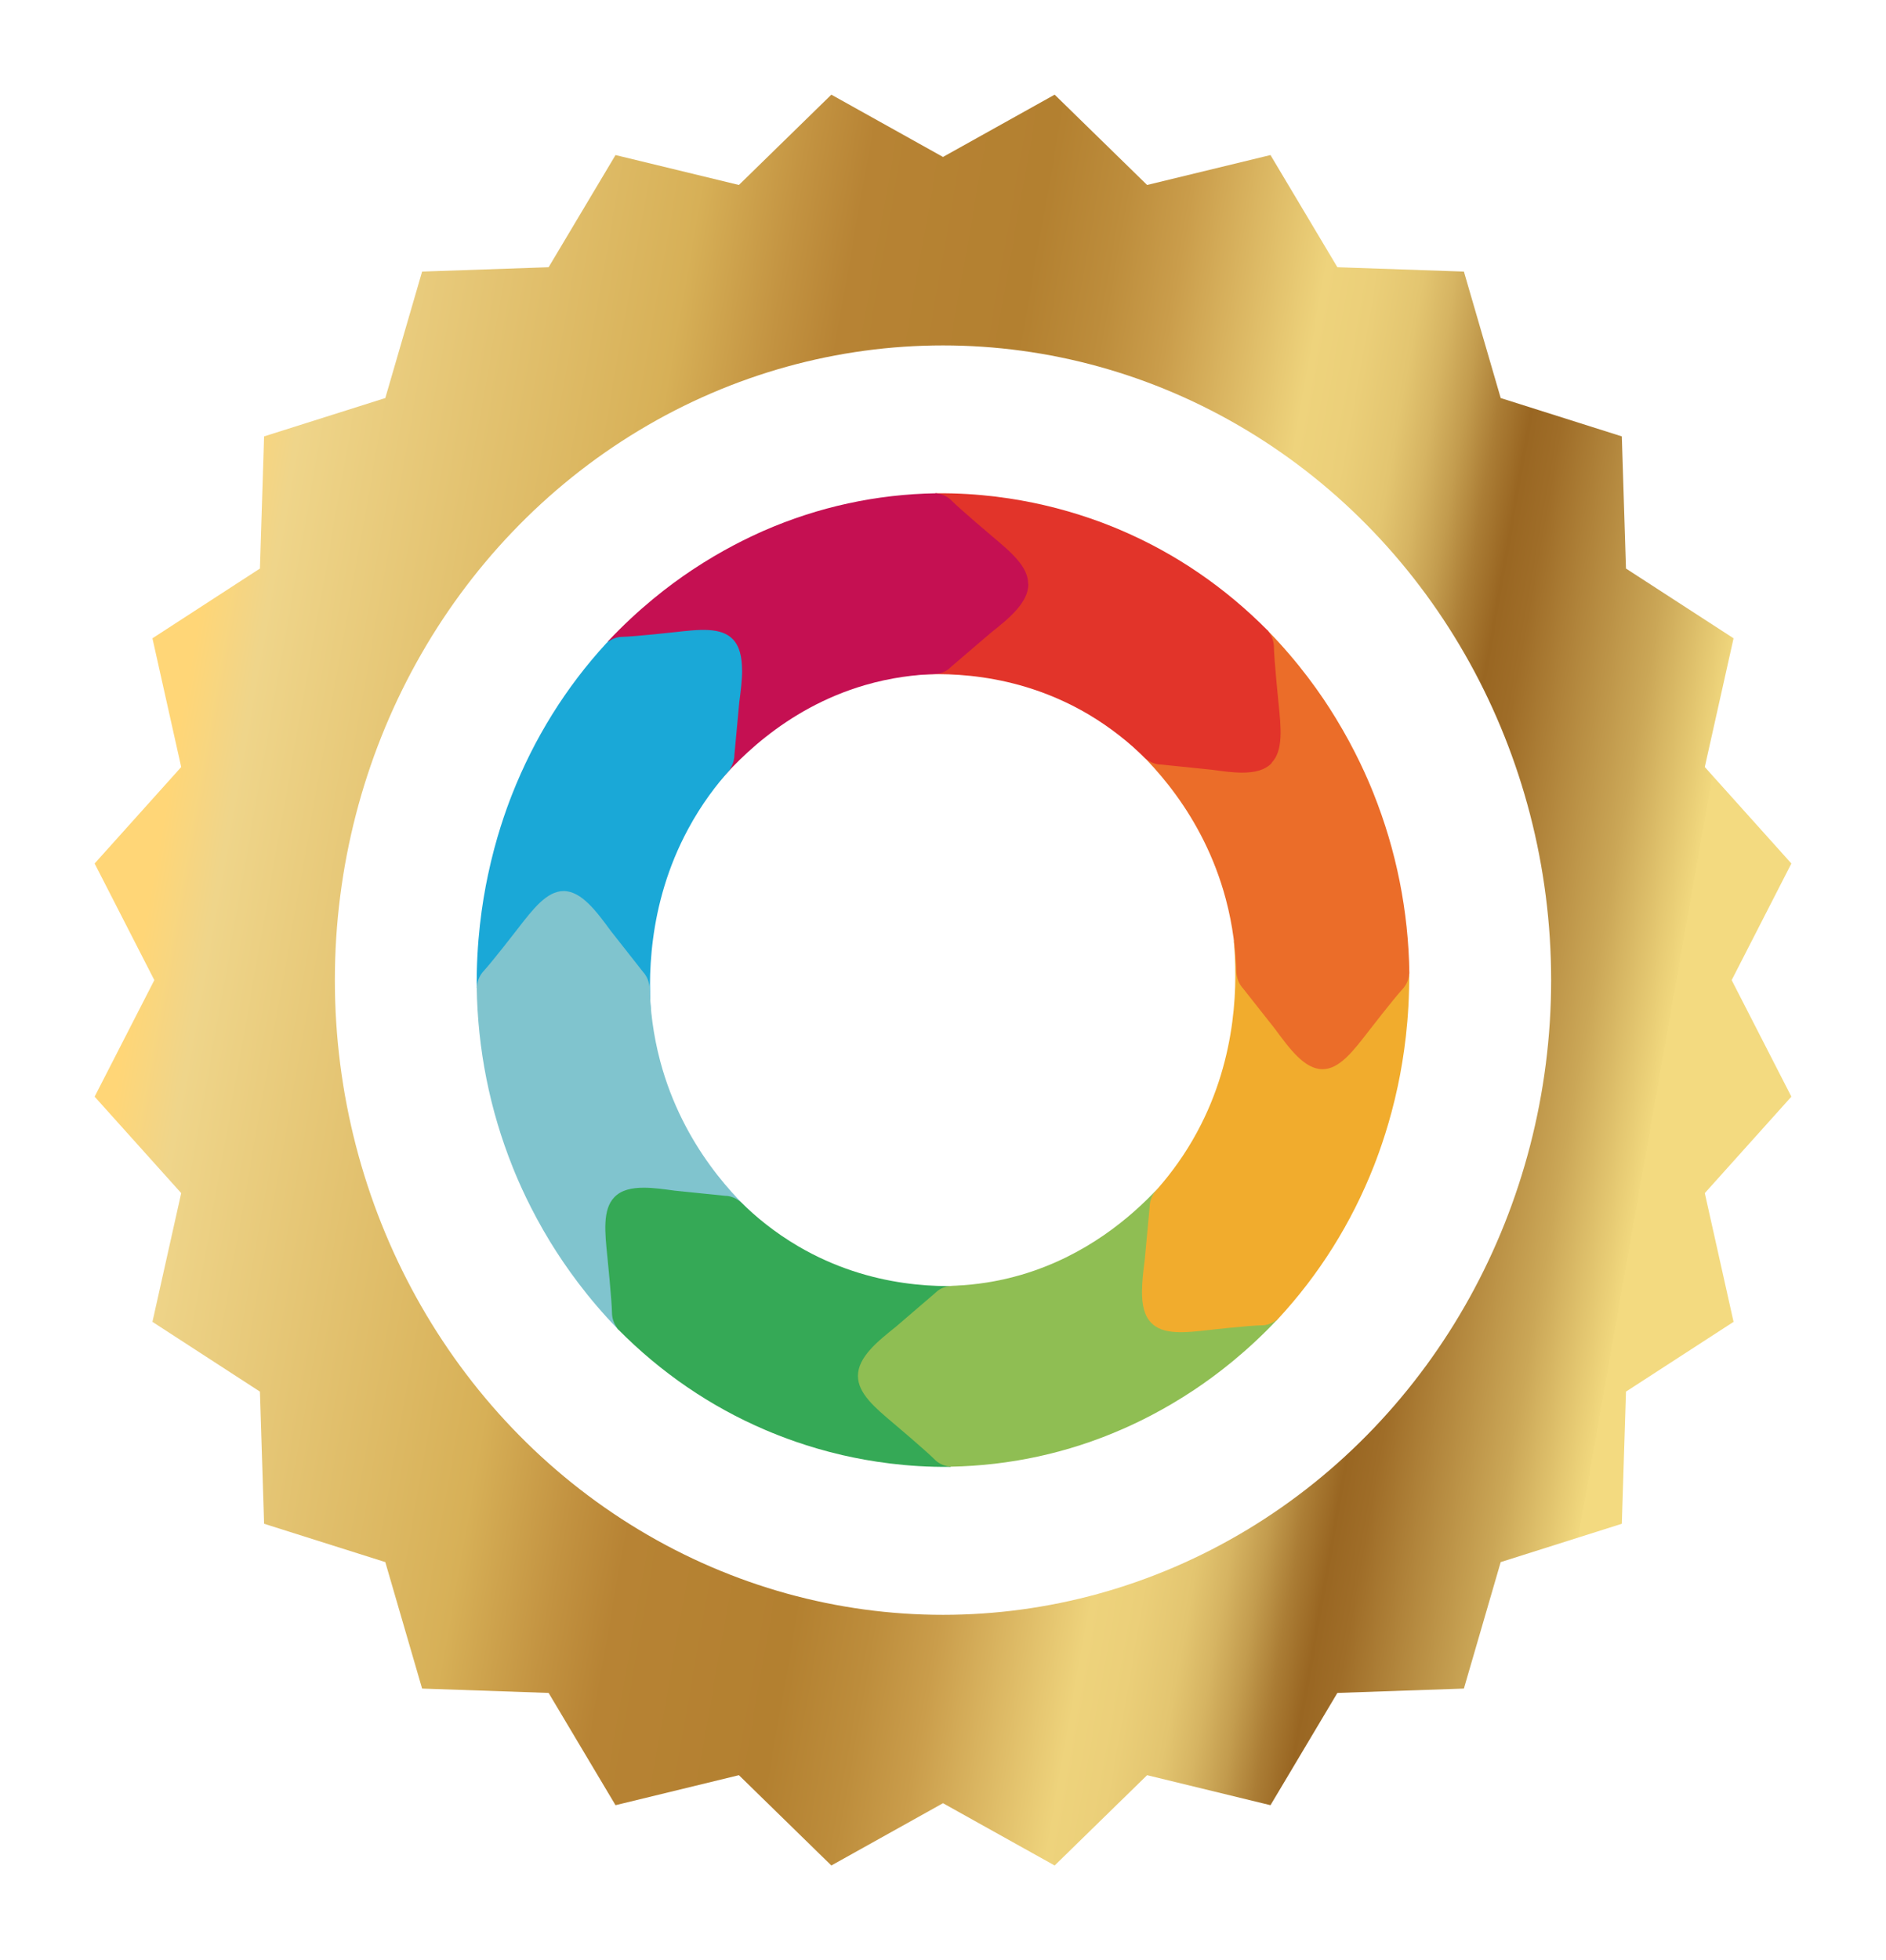
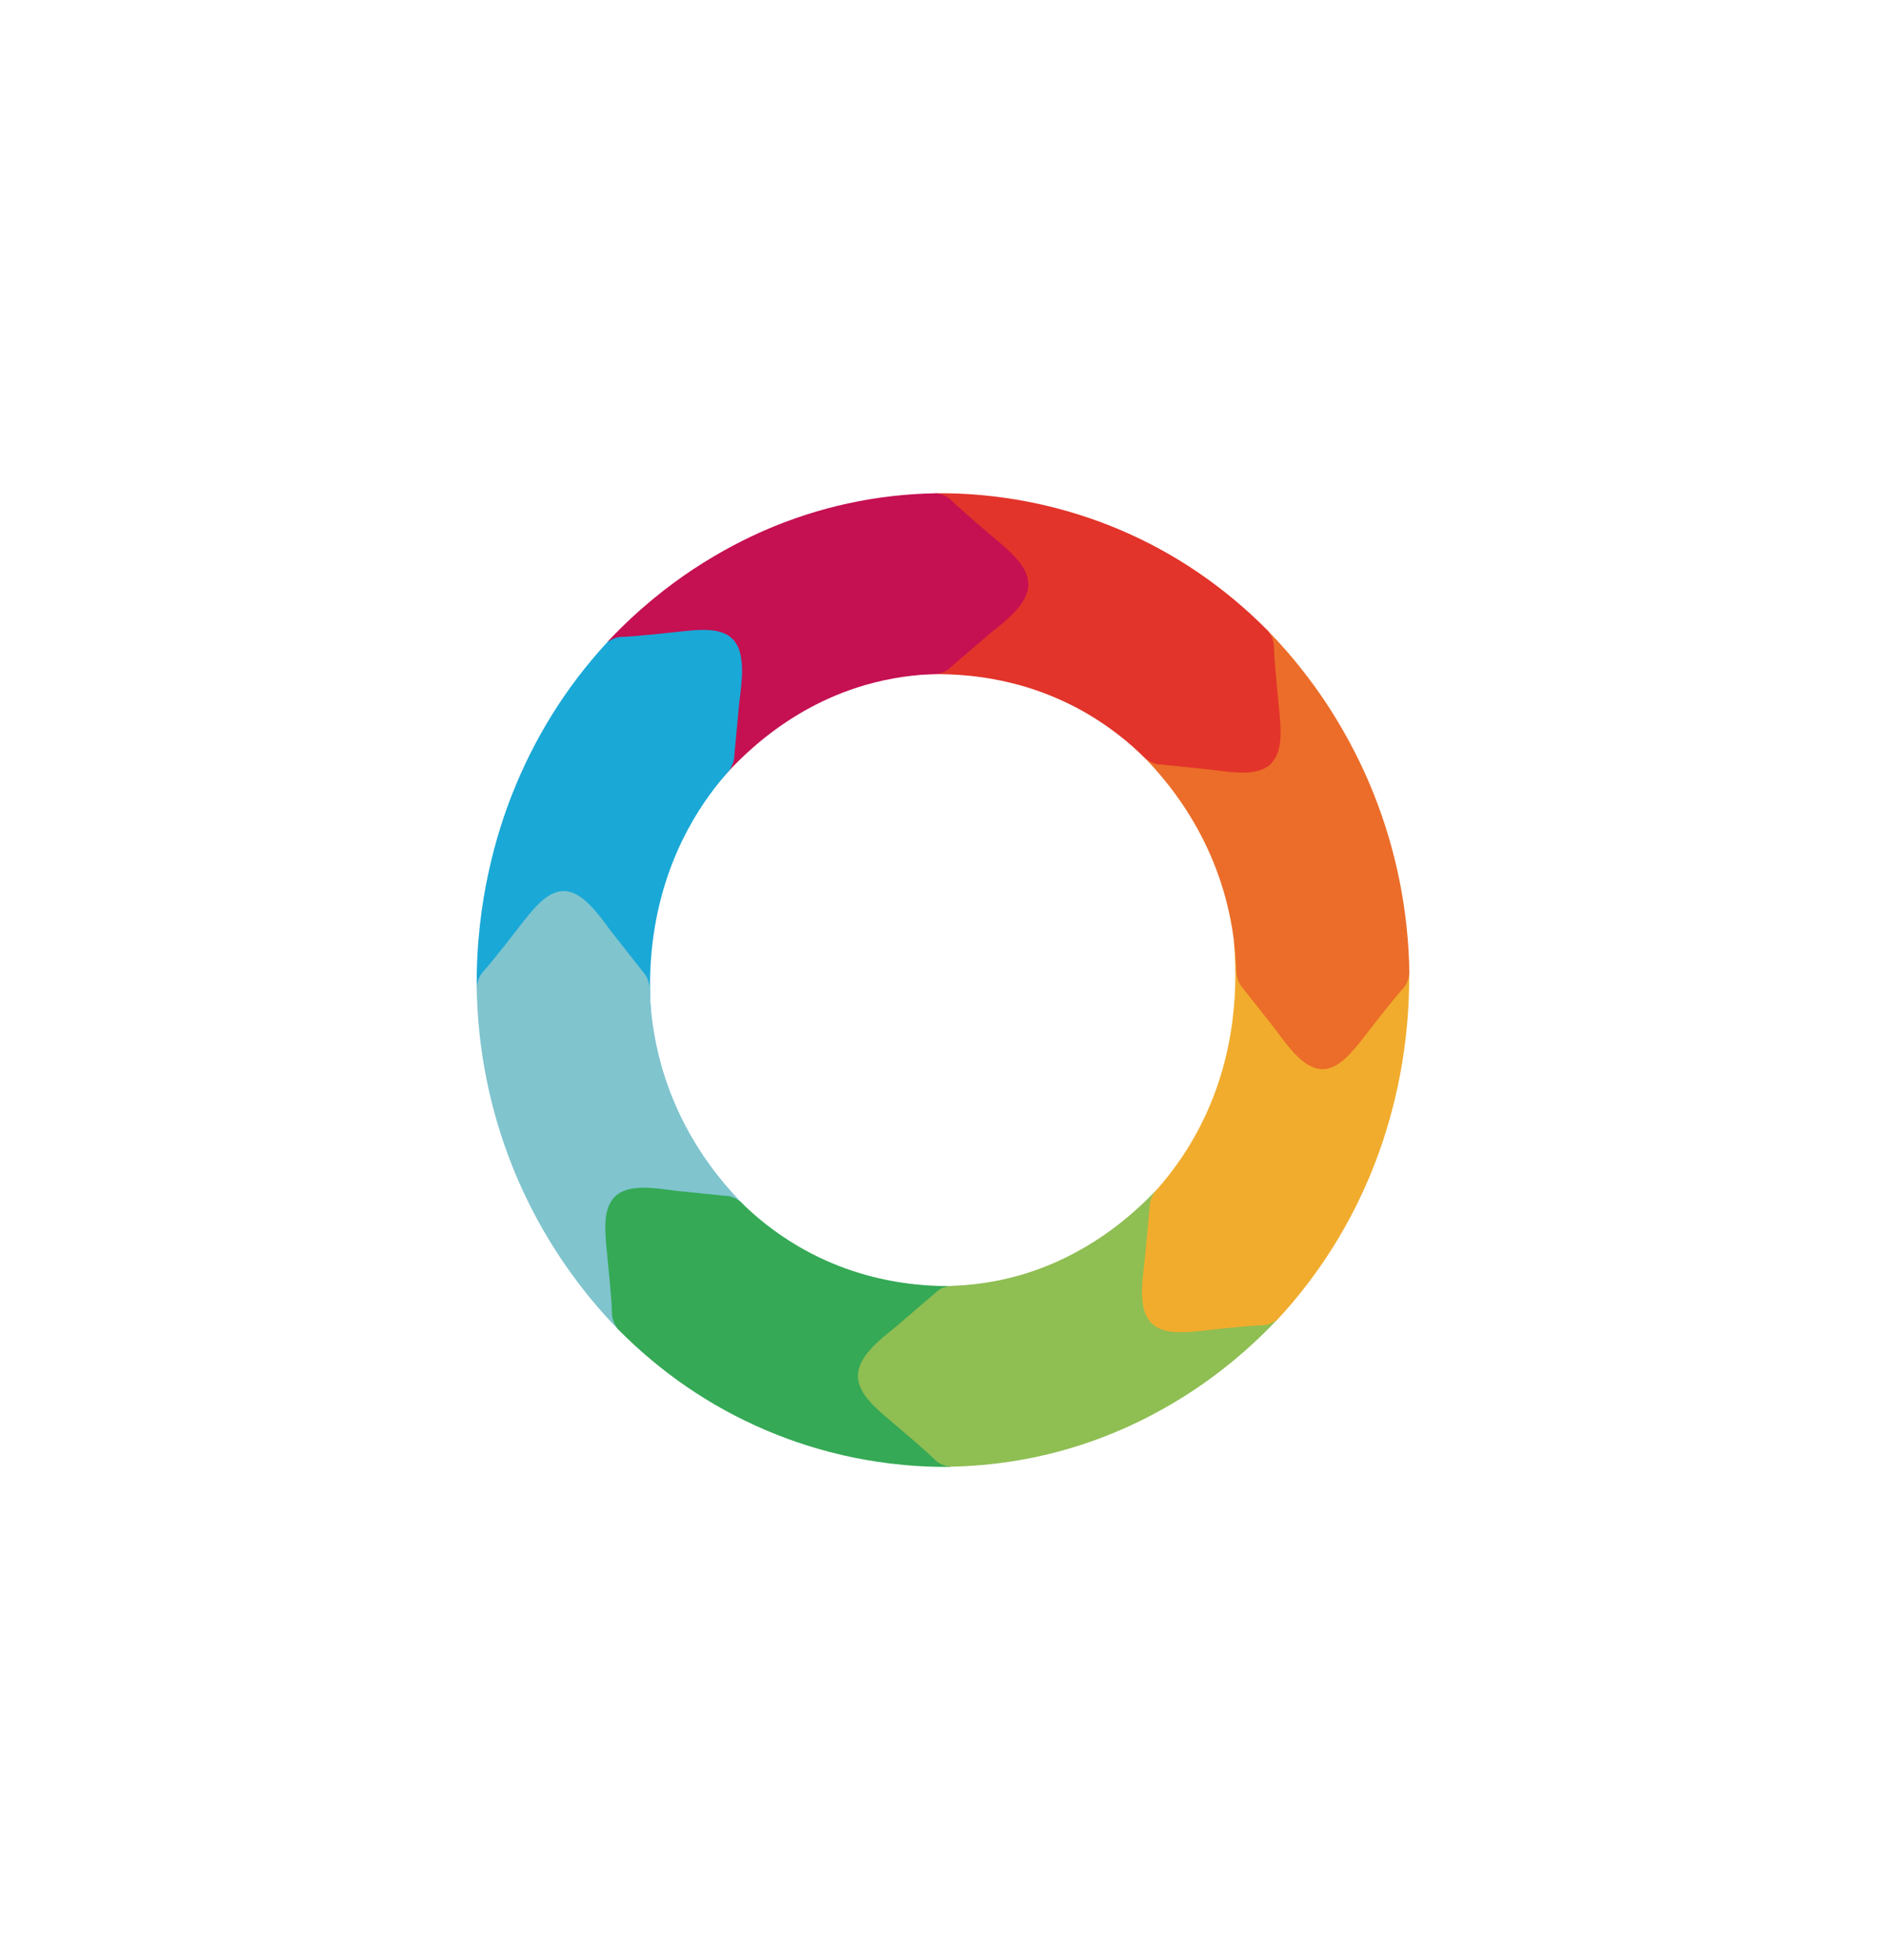
<svg xmlns="http://www.w3.org/2000/svg" id="a" viewBox="0 0 199.32 207.07">
  <defs>
    <linearGradient id="b" x1="16.81" y1="88.93" x2="184.93" y2="118.57" gradientUnits="userSpaceOnUse">
      <stop offset="0" stop-color="#ffd677" />
      <stop offset=".04" stop-color="#efd58a" />
      <stop offset=".26" stop-color="#d7b057" />
      <stop offset=".32" stop-color="#c39341" />
      <stop offset=".36" stop-color="#b78334" />
      <stop offset=".47" stop-color="#b38030" />
      <stop offset=".52" stop-color="#bd8d3c" />
      <stop offset=".56" stop-color="#ca9d4b" />
      <stop offset=".65" stop-color="#eed37c" />
      <stop offset=".68" stop-color="#ebcf79" />
      <stop offset=".71" stop-color="#e3c570" />
      <stop offset=".73" stop-color="#d6b462" />
      <stop offset=".75" stop-color="#c39c4e" />
      <stop offset=".77" stop-color="#ab7d35" />
      <stop offset=".79" stop-color="#962" />
      <stop offset=".81" stop-color="#9f6d28" />
      <stop offset=".84" stop-color="#b0833a" />
      <stop offset=".89" stop-color="#cba757" />
      <stop offset=".94" stop-color="#f1d87e" />
      <stop offset=".94" stop-color="#f3da80" />
    </linearGradient>
    <filter id="c" x="-4.1" y="-3.46" width="207" height="215" filterUnits="userSpaceOnUse">
      <feOffset dx="0" dy="0" />
      <feGaussianBlur result="d" stdDeviation="4.49" />
      <feFlood flood-color="#000" flood-opacity=".2" />
      <feComposite in2="d" operator="in" />
      <feComposite in="SourceGraphic" />
    </filter>
    <filter id="e" x="22.73" y="23.37" width="155" height="161" filterUnits="userSpaceOnUse">
      <feOffset dx="0" dy="0" />
      <feGaussianBlur result="f" stdDeviation="4.21" />
      <feFlood flood-color="#000" flood-opacity=".2" />
      <feComposite in2="f" operator="in" />
      <feComposite in="SourceGraphic" />
    </filter>
    <filter id="g" x="37.73" y="39.37" width="125" height="129" filterUnits="userSpaceOnUse">
      <feOffset dx="0" dy="0" />
      <feGaussianBlur result="h" stdDeviation="4.21" />
      <feFlood flood-color="#000" flood-opacity=".3" />
      <feComposite in2="h" operator="in" />
      <feComposite in="SourceGraphic" />
    </filter>
  </defs>
-   <polygon points="99.66 16.58 111.46 10 121.23 19.54 134.27 16.38 141.34 28.23 154.71 28.69 158.6 42.05 171.4 46.1 171.84 60.06 183.21 67.43 180.17 81.03 189.32 91.22 183.01 103.54 189.32 115.85 180.17 126.04 183.21 139.64 171.84 147.01 171.4 160.97 158.6 165.02 154.71 178.38 141.34 178.84 134.27 190.7 121.23 187.53 111.46 197.07 99.66 190.49 87.86 197.07 78.09 187.53 65.05 190.7 57.98 178.84 44.61 178.38 40.72 165.02 27.91 160.97 27.47 147.01 16.11 139.64 19.15 126.04 10 115.85 16.31 103.54 10 91.22 19.15 81.03 16.11 67.43 27.47 60.06 27.91 46.1 40.72 42.05 44.61 28.69 57.98 28.23 65.05 16.38 78.09 19.54 87.86 10 99.66 16.58" style="fill:url(#b); filter:url(#c);" />
  <ellipse cx="99.66" cy="103.54" rx="64.27" ry="67.05" style="fill:#fff; filter:url(#e);" />
  <g style="filter:url(#g);">
    <path d="M130.48,99.36s0,.07,0,.1c-.03,0-.06,0-.08-.02h0c.35,3.96.5,12.04-3.88,20.14-1.28,2.37-2.72,4.32-4.09,5.89-.04.05-.07.09-.11.13-.07.08-.14.16-.21.23-.02.03-.05.06-.07.08h0c-.24.31-.52.78-.61,1.39,0,.09-.02.19-.02.28-.17,1.87-.35,3.74-.52,5.61-.14,1.14-.29,2.32-.29,3.39,0,1.33.23,2.49.97,3.27,1.25,1.31,3.55,1.05,6.13.76,0,0,4.23-.48,5.63-.5h.04s.12,0,.22-.02c.58-.08,1.04-.38,1.35-.63h0s0,0,0,0c0,0,0,0,0,0,0,0,0,0,0,0l.03-.03s.02-.02.02-.03c0,0,0,0,.01,0h0s0,0,0,0h0s.04-.04.06-.06c4.36-4.71,7.77-10.14,10.14-16.17.64-1.64,1.72-4.62,2.54-8.5.63-2.99,1.22-7.01,1.19-11.83v-.1c-6.15-1.11-12.31-2.22-18.47-3.34Z" style="fill:#f1ac2d;" />
    <path d="M148.95,102.8h0c-.04.41-.16.95-.52,1.44-.06.08-.11.14-.14.18-.02.02-.03.03-.03.03-.97,1.05-3.64,4.51-3.64,4.51-1.63,2.11-3.08,3.99-4.85,3.99h0c-1.9,0-3.48-2.16-4.99-4.21-1.15-1.45-2.29-2.9-3.44-4.36-.06-.06-.11-.13-.17-.21-.36-.5-.47-1.04-.51-1.43h0c-.06-2.26-.35-4.91-1.12-7.79-2.4-8.96-7.97-14.57-10.91-17.1,5.11-3.76,10.22-7.51,15.32-11.26,3.32,3.4,5.66,6.71,7.24,9.31,2.05,3.36,3.31,6.26,3.96,7.89,2.42,6.05,3.7,12.44,3.8,19.01Z" style="fill:#eb6d29;" />
    <path d="M134.4,80.61c-.74.78-1.86,1.01-3.13,1.01-1.03,0-2.15-.16-3.25-.31l-5.38-.55c-.08,0-.17,0-.27-.02-.59-.09-1.04-.39-1.33-.63h0c-1.57-1.55-3.58-3.21-6.07-4.68-7.77-4.56-15.51-4.42-19.31-4.05,1.07-6.42,2.13-12.84,3.2-19.27,4.65-.05,8.55.58,11.43,1.24,3.73.86,6.58,1.98,8.15,2.65,5.81,2.48,11.04,6.06,15.56,10.63,0,0,0,0,0,.01.25.32.53.79.61,1.4.01.1.02.18.02.23,0,.02,0,.04,0,.05.03,1.46.48,5.87.48,5.87.28,2.69.53,5.09-.72,6.39Z" style="fill:#e2342a;" />
    <path d="M134.01,66.66h0s0,0,0,0c0,0,0,0,.01,0Z" style="fill:#e2342a;" />
    <path d="M108.68,61.7c0,.99-.52,1.9-1.28,2.76-.76.86-1.77,1.66-2.76,2.45-1.39,1.19-2.78,2.39-4.18,3.58-.06.06-.13.12-.2.18-.47.37-1,.5-1.37.53h0c-2.17.07-4.71.37-7.46,1.17-8.59,2.5-13.96,8.32-16.4,11.38-3.6-5.33-7.2-10.66-10.8-15.98,3.26-3.47,6.43-5.9,8.92-7.56,3.22-2.14,6-3.45,7.56-4.14,5.79-2.53,11.92-3.86,18.23-3.96h0c.39.05.91.18,1.38.55.08.06.14.11.17.15.02.02.03.03.03.03,1.01,1.01,4.32,3.8,4.32,3.8,2.02,1.7,3.82,3.21,3.82,5.05Z" style="fill:#c51052;" />
    <path d="M64.35,67.74c-.09.06-.17.12-.24.18.07-.07.14-.15.2-.22l.04.04Z" style="fill:#1aa8d7;" />
    <path d="M78.43,70.8c0,1.07-.15,2.25-.3,3.39-.17,1.87-.35,3.74-.52,5.61,0,.09,0,.18-.02.28-.06.45-.23.83-.42,1.12l.04.04c-1.49,1.64-3.08,3.73-4.48,6.33-4.38,8.1-4.23,16.18-3.88,20.14-6.16-1.11-12.31-2.23-18.47-3.34-.04-4.86.55-8.92,1.19-11.93.82-3.89,1.9-6.87,2.54-8.5,2.34-5.95,5.69-11.33,9.97-15.99,0,0,.02-.02.03-.03.07-.06.15-.12.24-.18.28-.2.65-.37,1.08-.44.09-.01.17-.02.22-.02h.04c1.4-.03,5.63-.5,5.63-.5,2.58-.29,4.88-.55,6.13.75.74.77.97,1.94.97,3.26Z" style="fill:#1aa8d7;" />
    <path d="M64.11,67.92s-.02.02-.03.03t0,0s.02-.02.03-.02Z" style="fill:#1aa8d7;" />
-     <path d="M80.7,129.22c-5.11,3.76-10.22,7.51-15.32,11.27-3.32-3.4-5.65-6.72-7.24-9.31-2.05-3.36-3.31-6.26-3.96-7.89-2.42-6.04-3.7-12.44-3.8-19.01h0c.04-.41.17-.95.52-1.44.06-.08.11-.14.14-.18.02-.02.03-.03.03-.03.97-1.05,3.64-4.51,3.64-4.51,1.63-2.11,3.08-3.98,4.85-3.99h0c1.9,0,3.48,2.16,4.99,4.21,1.14,1.45,2.29,2.91,3.43,4.36.06.06.12.14.17.21.36.5.47,1.04.51,1.43h0c.06,2.26.35,4.91,1.12,7.79,2.4,8.96,7.97,14.57,10.91,17.1Z" style="fill:#80c4ce;" />
+     <path d="M80.7,129.22c-5.11,3.76-10.22,7.51-15.32,11.27-3.32-3.4-5.65-6.72-7.24-9.31-2.05-3.36-3.31-6.26-3.96-7.89-2.42-6.04-3.7-12.44-3.8-19.01h0c.04-.41.17-.95.52-1.44.06-.08.11-.14.14-.18.02-.02.03-.03.03-.03.97-1.05,3.64-4.51,3.64-4.51,1.63-2.11,3.08-3.98,4.85-3.99h0c1.9,0,3.48,2.16,4.99,4.21,1.14,1.45,2.29,2.91,3.43,4.36.06.06.12.14.17.21.36.5.47,1.04.51,1.43c.06,2.26.35,4.91,1.12,7.79,2.4,8.96,7.97,14.57,10.91,17.1Z" style="fill:#80c4ce;" />
    <path d="M103.66,135.69c-1.07,6.42-2.13,12.85-3.2,19.27-4.65.05-8.55-.58-11.43-1.24-3.73-.86-6.58-1.99-8.15-2.66-5.81-2.48-11.04-6.06-15.57-10.64h0c-.25-.33-.53-.8-.61-1.4-.01-.1-.02-.18-.02-.23v-.05c-.03-1.46-.48-5.87-.48-5.87-.28-2.69-.53-5.09.72-6.39.74-.78,1.86-1.01,3.13-1.01,1.03,0,2.15.16,3.25.31,1.79.18,3.59.36,5.38.55.08,0,.17,0,.27.02.59.09,1.04.39,1.33.63h0c1.57,1.55,3.58,3.21,6.07,4.67,7.77,4.56,15.51,4.42,19.31,4.05Z" style="fill:#35a956;" />
    <path d="M135.08,139.3s-.04.04-.06.06h0s0,0-.01.01c0,.01-.02.02-.03.04l-.03.03s0,0,0,0c-3.21,3.39-6.33,5.78-8.78,7.41-3.22,2.14-6,3.45-7.56,4.13-5.76,2.52-11.86,3.84-18.13,3.96-.03,0-.06,0-.09,0h0c-.39-.05-.91-.18-1.38-.55-.07-.06-.14-.11-.17-.15-.02-.02-.03-.03-.03-.03-1.01-1.01-4.32-3.8-4.32-3.8-2.02-1.7-3.82-3.21-3.82-5.06,0-.99.52-1.9,1.28-2.76.76-.86,1.77-1.66,2.75-2.45,1.39-1.2,2.78-2.39,4.17-3.58.06-.06.13-.12.2-.18.47-.37,1-.5,1.37-.53h0c.17-.02.34-.02.51-.03.02,0,.05,0,.08,0,2.03-.1,4.36-.41,6.87-1.14,6.84-2,11.65-6.1,14.55-9.23.03-.03.06-.07.09-.1-.07.08-.13.15-.2.23-.07.08-.14.16-.21.23t0,0c-.24.3-.53.77-.61,1.39-.01.09-.02.19-.02.28-.17,1.87-.35,3.74-.52,5.61-.15,1.15-.29,2.32-.29,3.39,0,1.32.22,2.49.97,3.26,1.26,1.3,3.55,1.05,6.13.76,0,0,4.23-.48,5.63-.5,0,0,.02,0,.05,0,.05,0,.12,0,.22-.02.57-.08,1.02-.37,1.33-.62,0,0,0,0,0-.01,0,0,0,0,.01,0,.02-.02.04-.04.06-.06,0,0,0,0,0,0Z" style="fill:#8fbe53;" />
  </g>
</svg>